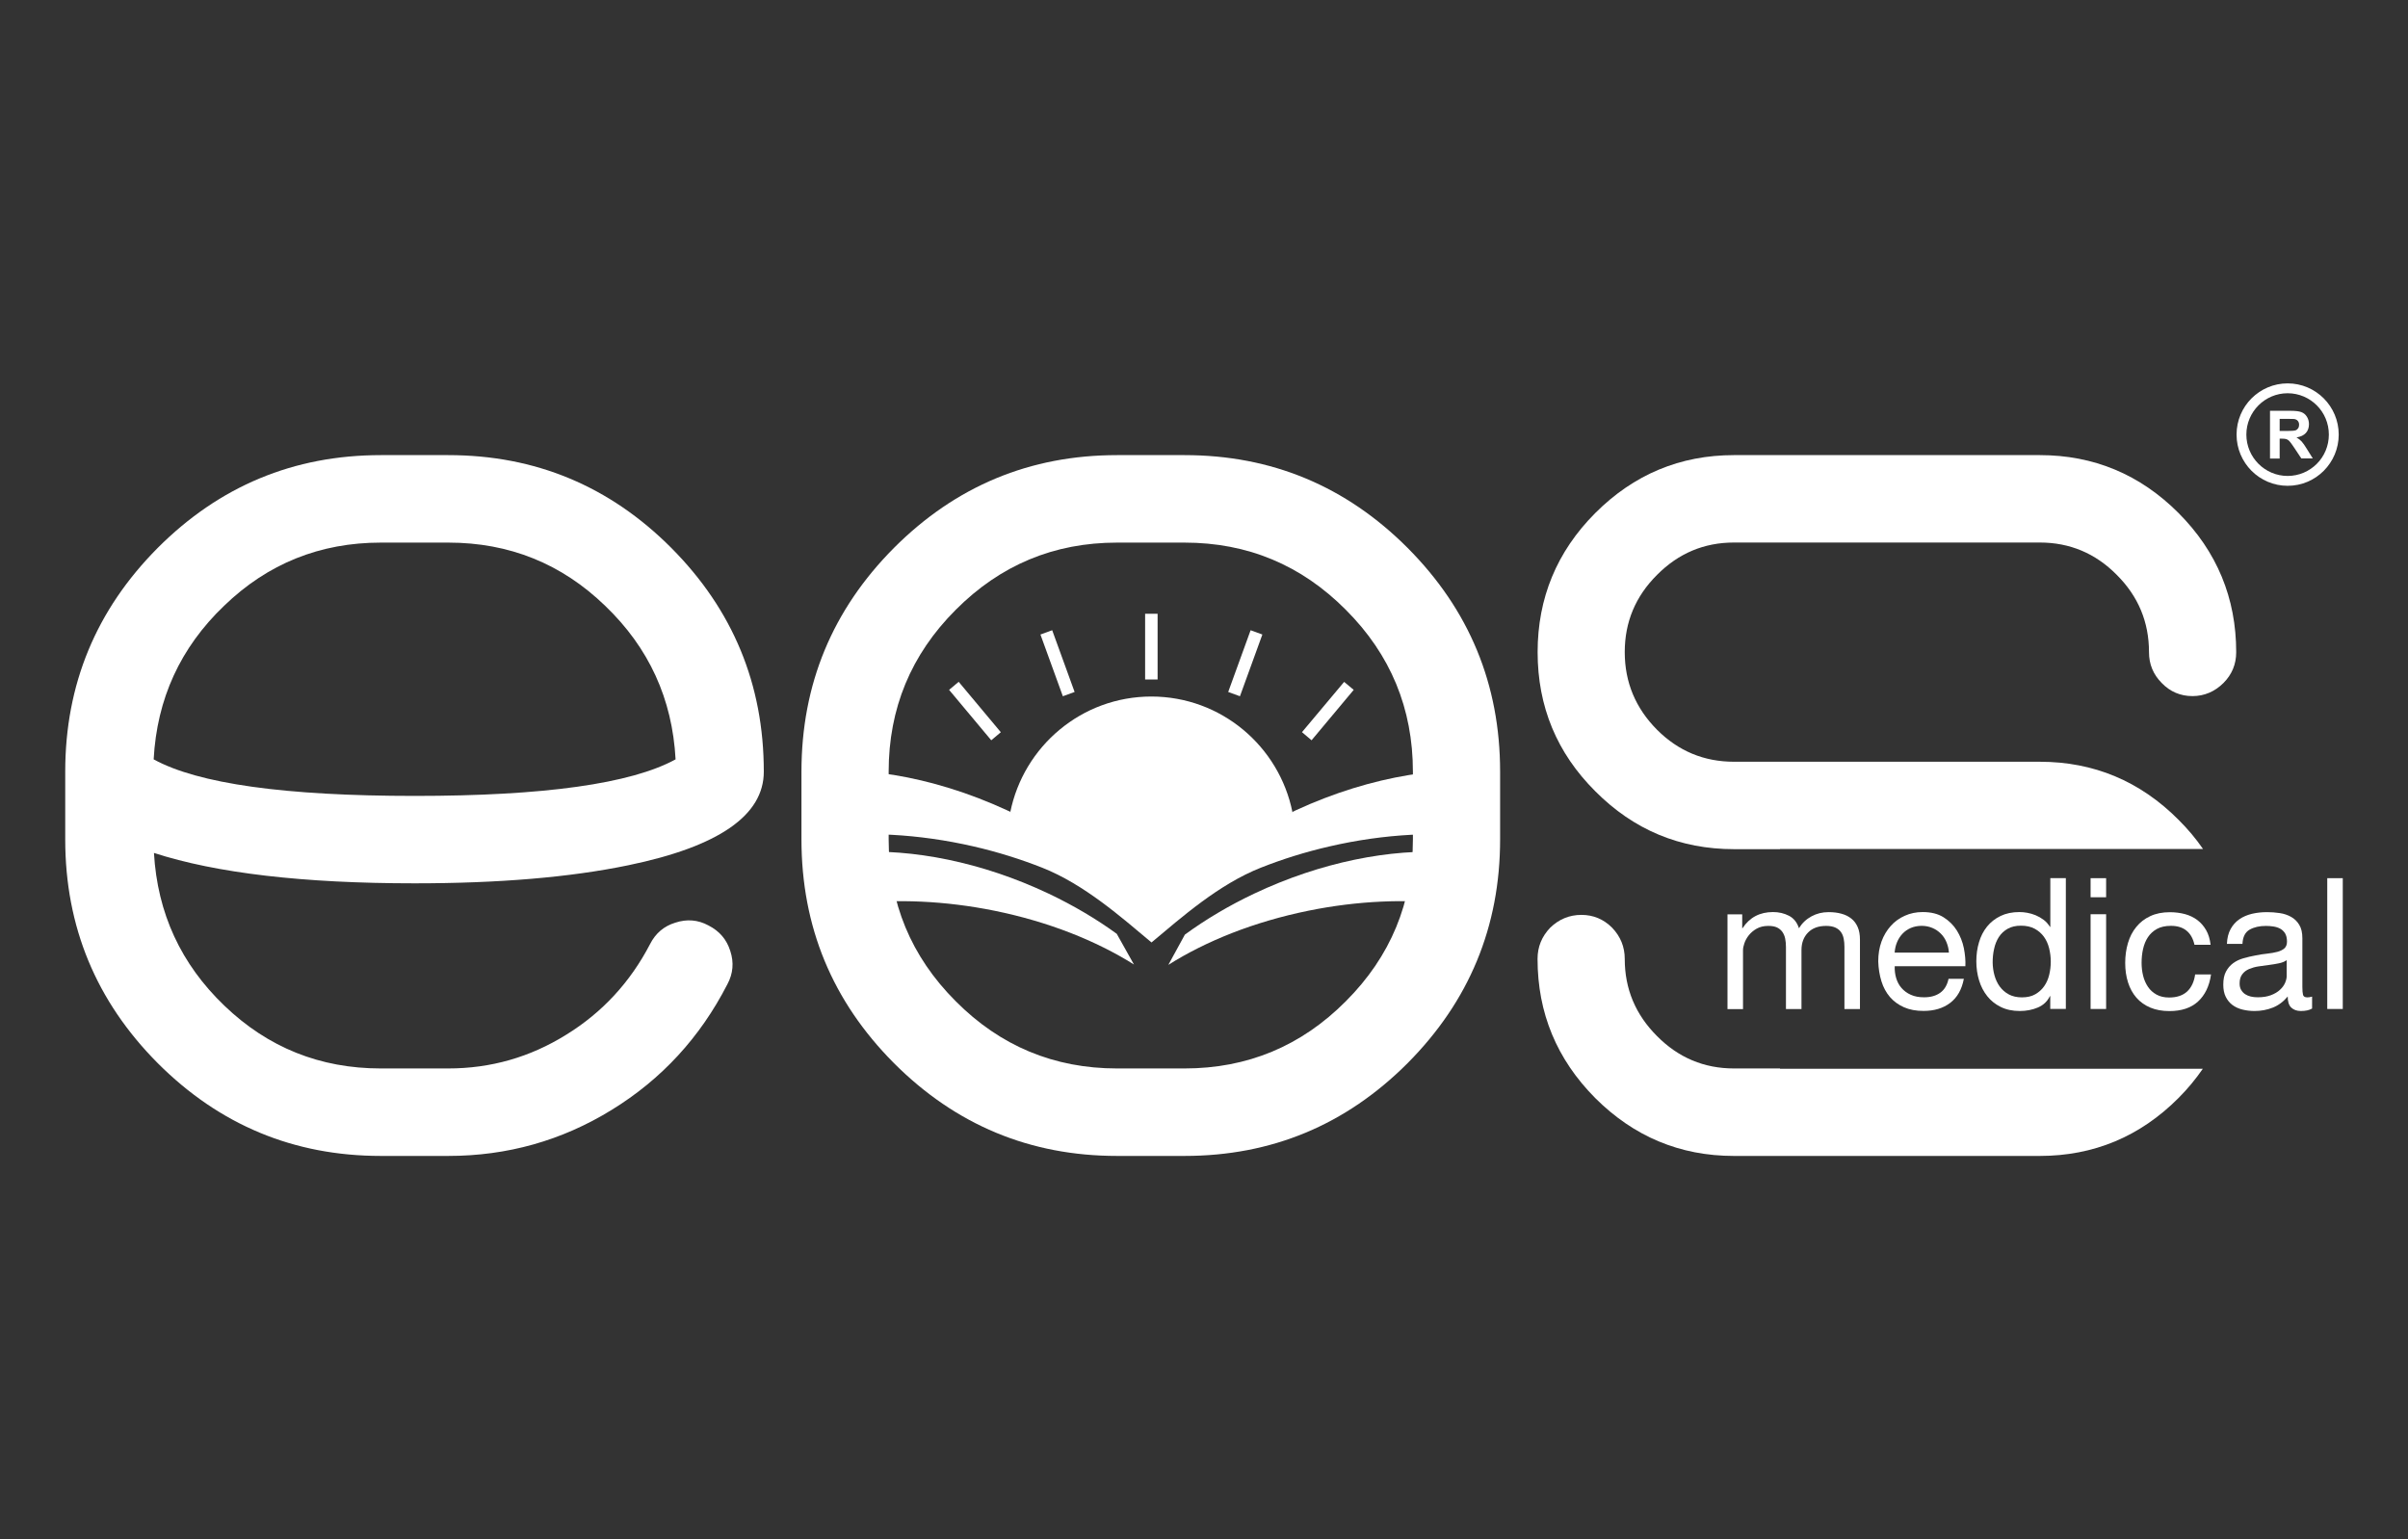
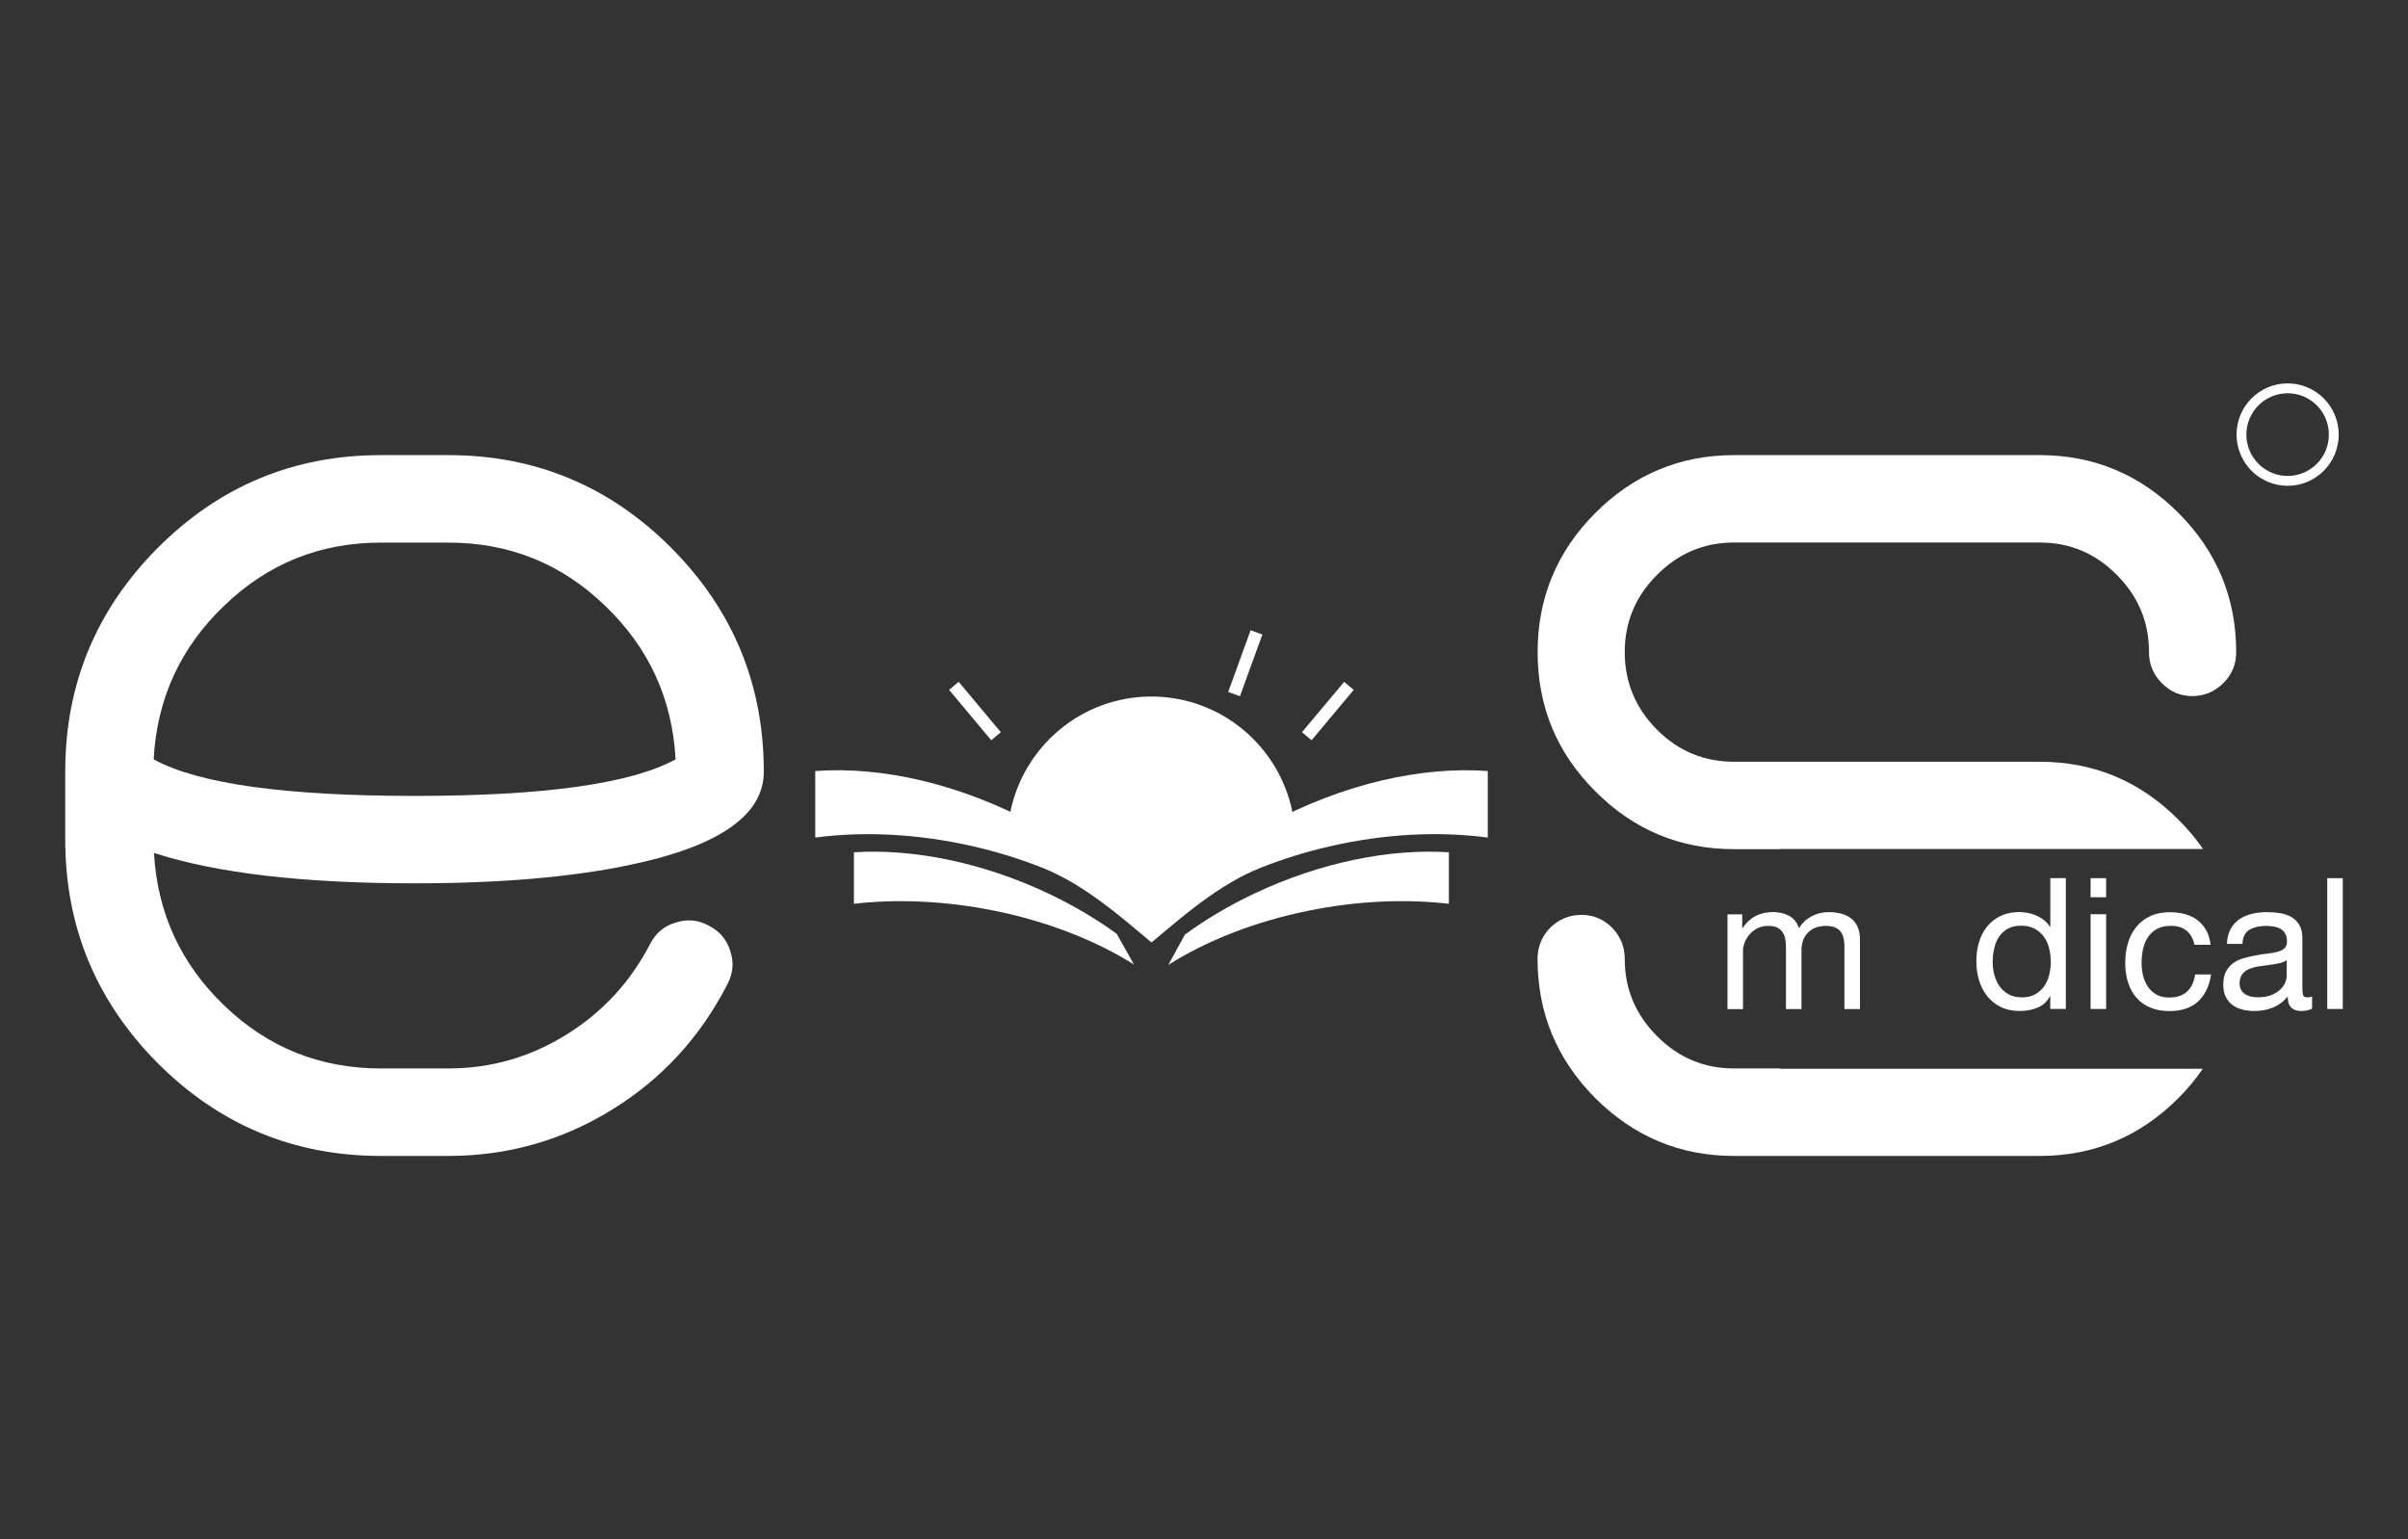
<svg xmlns="http://www.w3.org/2000/svg" version="1.1" id="Layer_1" x="0px" y="0px" viewBox="0 0 331.91 212.2" style="enable-background:new 0 0 331.91 212.2;" xml:space="preserve">
  <rect x="0" y="0" width="331.91" height="212.2" fill="#333333" stroke="none" />
  <style type="text/css">
	.st0{fill:#FFFFFF;}
</style>
  <g>
    <path class="st0" d="M174.72,113.65c-0.36,0.19-0.7,0.4-1.05,0.6c-5.87,3.31-10.93,7.31-14.96,11.62   c-4.03-4.31-9.09-8.31-14.96-11.62c-0.35-0.2-0.7-0.4-1.05-0.6c-10.41-5.64-21.26-8.04-30.33-7.36v9.17   c6.68-0.88,14.17-0.54,21.86,1.23c3.29,0.76,6.44,1.75,9.41,2.92c5.82,2.3,10.95,6.86,15.08,10.31c4.13-3.45,9.26-8.01,15.08-10.31   c2.96-1.17,6.11-2.16,9.41-2.92c7.68-1.78,15.17-2.11,21.86-1.23v-9.17C195.97,105.62,185.12,108.02,174.72,113.65" />
    <path class="st0" d="M158.7,127.09c5.24-5.61,11.82-10.8,19.45-15.11c-1.82-9.1-9.84-15.96-19.45-15.96   c-9.61,0-17.62,6.86-19.45,15.96C146.89,116.29,153.47,121.48,158.7,127.09" />
-     <rect x="157.84" y="84.61" class="st0" width="1.72" height="9.06" />
-     <polygon class="st0" points="148.12,95.39 146.5,95.98 143.41,87.47 145.03,86.88  " />
    <polygon class="st0" points="137.95,100.94 136.63,102.05 130.82,95.1 132.14,93.99  " />
    <polygon class="st0" points="180.78,102.05 179.46,100.93 185.27,94 186.59,95.1  " />
    <polygon class="st0" points="170.91,95.98 169.29,95.39 172.38,86.88 174,87.47  " />
    <path class="st0" d="M172.87,123.19c-3.52,1.67-6.72,3.58-9.55,5.65l-2.28,4.17c5.22-3.3,11.85-5.95,19.33-7.47   c6.8-1.38,13.43-1.63,19.34-0.95v-7.1C191.68,116.97,182.08,118.83,172.87,123.19" />
    <path class="st0" d="M153.93,128.73c-2.79-2.03-5.94-3.9-9.39-5.54c-9.21-4.36-18.81-6.22-26.84-5.7v7.1   c5.91-0.68,12.54-0.42,19.34,0.95c7.45,1.51,14.04,4.14,19.26,7.42L153.93,128.73z" />
-     <path class="st0" d="M312.89,63.2v-6.57h2.79c0.7,0,1.21,0.06,1.53,0.18c0.32,0.12,0.57,0.33,0.76,0.63   c0.19,0.3,0.29,0.64,0.29,1.03c0,0.49-0.14,0.9-0.43,1.22c-0.29,0.32-0.72,0.52-1.29,0.61c0.28,0.17,0.52,0.35,0.7,0.55   c0.19,0.2,0.44,0.56,0.75,1.07l0.8,1.28h-1.58l-0.95-1.43c-0.34-0.51-0.57-0.83-0.7-0.96c-0.13-0.13-0.26-0.22-0.4-0.27   c-0.14-0.05-0.37-0.07-0.67-0.07h-0.27v2.74H312.89z M314.22,59.41h0.98c0.64,0,1.03-0.03,1.19-0.08c0.16-0.05,0.28-0.15,0.37-0.28   c0.09-0.13,0.14-0.3,0.14-0.49c0-0.22-0.06-0.4-0.18-0.54c-0.12-0.14-0.28-0.22-0.5-0.26c-0.11-0.01-0.43-0.02-0.97-0.02h-1.03   V59.41z" />
    <path class="st0" d="M315.32,52.85c1.94,0,3.7,0.79,4.98,2.07c1.27,1.28,2.06,3.04,2.06,4.99s-0.79,3.71-2.06,4.99   c-1.27,1.28-3.03,2.07-4.98,2.07c-1.94,0-3.7-0.79-4.98-2.07c-1.27-1.28-2.06-3.04-2.06-4.99s0.79-3.72,2.06-4.99   C311.62,53.64,313.38,52.85,315.32,52.85 M319.34,55.88c-1.03-1.03-2.45-1.67-4.02-1.67s-2.99,0.64-4.02,1.67   c-1.03,1.03-1.67,2.46-1.67,4.03c0,1.57,0.64,3,1.67,4.03c1.03,1.03,2.45,1.67,4.02,1.67s2.99-0.64,4.02-1.67   c1.03-1.03,1.66-2.46,1.66-4.03C321,58.34,320.37,56.91,319.34,55.88" />
    <path class="st0" d="M239.01,117.06h6.34v-0.02h58.31c-0.97-1.41-2.09-2.75-3.38-4.03c-5.3-5.33-11.69-8-19.12-8h-42.15   c-4.14,0-7.67-1.47-10.61-4.41c-2.96-2.98-4.45-6.55-4.45-10.7c0-4.15,1.48-7.69,4.45-10.65c2.95-2.97,6.47-4.46,10.61-4.46h42.15   c4.14,0,7.67,1.49,10.61,4.46c2.96,2.96,4.44,6.49,4.44,10.65c0,1.66,0.58,3.07,1.75,4.25c1.15,1.2,2.58,1.81,4.24,1.81   c1.64,0,3.08-0.62,4.28-1.81c1.17-1.18,1.75-2.59,1.75-4.25c0-7.46-2.66-13.87-7.95-19.18c-5.3-5.31-11.69-7.98-19.12-7.98h-42.15   c-7.43,0-13.81,2.67-19.12,7.98c-5.3,5.31-7.95,11.73-7.95,19.18c0,7.51,2.66,13.91,7.95,19.18   C225.2,114.42,231.58,117.06,239.01,117.06" />
    <path class="st0" d="M245.35,147.33v-0.04h-6.34c-4.14,0-7.67-1.49-10.61-4.46c-2.96-2.96-4.45-6.49-4.45-10.64   c0-1.66-0.58-3.09-1.75-4.31c-1.16-1.16-2.58-1.76-4.22-1.76c-1.66,0-3.1,0.6-4.3,1.76c-1.17,1.22-1.75,2.65-1.75,4.31   c0,7.46,2.66,13.85,7.95,19.18c5.32,5.31,11.69,7.98,19.12,7.98h42.15c7.43,0,13.83-2.67,19.12-7.98c1.28-1.28,2.39-2.63,3.36-4.04   H245.35z" />
    <path class="st0" d="M57.17,109.72c-17.87,0-29.87-1.68-35.99-5.04c0.45-8.35,3.68-15.4,9.71-21.17   c6.01-5.81,13.21-8.71,21.61-8.71h9.3c8.4,0,15.6,2.9,21.61,8.71c6.03,5.78,9.26,12.83,9.71,21.17   C86.98,108.04,75,109.72,57.17,109.72 M61.79,62.74h-9.3c-12,0-22.24,4.27-30.75,12.79c-8.49,8.54-12.75,18.81-12.75,30.85v9.33   c0,12.04,4.26,22.31,12.75,30.85c8.51,8.52,18.76,12.79,30.75,12.79h9.3c8.13,0,15.64-2.11,22.51-6.34   c6.89-4.23,12.21-10.01,15.96-17.33c0.79-1.47,0.92-3,0.4-4.58c-0.5-1.59-1.48-2.74-3-3.52c-1.46-0.79-2.98-0.91-4.57-0.39   c-1.58,0.48-2.73,1.47-3.48,2.94c-2.75,5.29-6.61,9.46-11.58,12.52c-4.97,3.09-10.38,4.64-16.25,4.64h-9.3   c-8.36,0-15.54-2.88-21.55-8.65c-5.99-5.74-9.23-12.75-9.71-21.06c8.57,2.78,20.55,4.19,35.93,4.19c11.63,0,21.43-0.83,29.45-2.49   c12.46-2.57,18.68-6.88,18.68-12.9c0-12.04-4.26-22.31-12.75-30.85C84.03,67.01,73.79,62.74,61.79,62.74" />
-     <path class="st0" d="M194.75,115.71c0,8.71-3.08,16.15-9.24,22.31c-6.14,6.18-13.56,9.27-22.24,9.27h-9.3   c-8.68,0-16.1-3.09-22.24-9.27c-6.16-6.16-9.24-13.6-9.24-22.31v-9.33c0-8.71,3.08-16.15,9.24-22.31   c6.15-6.18,13.56-9.27,22.24-9.27h9.3c8.69,0,16.1,3.09,22.24,9.27c6.16,6.16,9.24,13.6,9.24,22.31V115.71z M163.27,62.74h-9.3   c-11.99,0-22.24,4.27-30.75,12.79c-8.49,8.54-12.75,18.81-12.75,30.85v9.33c0,12.04,4.25,22.31,12.75,30.85   c8.51,8.52,18.76,12.79,30.75,12.79h9.3c12,0,22.24-4.27,30.75-12.79c8.49-8.54,12.75-18.82,12.75-30.85v-9.33   c0-12.04-4.25-22.31-12.75-30.85C185.51,67.01,175.26,62.74,163.27,62.74" />
    <path class="st0" d="M240.14,126.03v1.92h0.05c0.97-1.48,2.37-2.22,4.2-2.22c0.8,0,1.53,0.17,2.19,0.51   c0.66,0.34,1.12,0.91,1.38,1.72c0.44-0.71,1.01-1.25,1.73-1.64s1.5-0.58,2.35-0.58c0.66,0,1.25,0.07,1.78,0.22   c0.53,0.14,0.98,0.37,1.36,0.67c0.38,0.3,0.67,0.69,0.88,1.17c0.21,0.48,0.31,1.06,0.31,1.73v9.57h-2.14v-8.56   c0-0.4-0.03-0.78-0.1-1.13s-0.19-0.66-0.38-0.92c-0.18-0.26-0.44-0.47-0.77-0.62c-0.33-0.15-0.75-0.23-1.27-0.23   c-1.06,0-1.89,0.3-2.49,0.91c-0.6,0.61-0.91,1.41-0.91,2.42v8.13h-2.14v-8.56c0-0.42-0.04-0.81-0.11-1.16   c-0.07-0.35-0.21-0.66-0.39-0.92c-0.19-0.26-0.43-0.46-0.74-0.61c-0.31-0.14-0.71-0.21-1.2-0.21c-0.62,0-1.15,0.13-1.6,0.38   c-0.44,0.25-0.8,0.56-1.08,0.91c-0.28,0.35-0.48,0.72-0.61,1.1c-0.13,0.38-0.19,0.69-0.19,0.95v8.13h-2.14v-13.06H240.14z" />
-     <path class="st0" d="M268.29,129.87c-0.19-0.45-0.45-0.85-0.78-1.17c-0.33-0.33-0.71-0.59-1.16-0.78   c-0.45-0.19-0.94-0.29-1.47-0.29c-0.55,0-1.05,0.1-1.5,0.29c-0.44,0.19-0.83,0.46-1.15,0.8c-0.32,0.34-0.57,0.73-0.75,1.17   c-0.19,0.45-0.29,0.92-0.33,1.43h7.48C268.6,130.81,268.48,130.33,268.29,129.87 M268.81,138.25c-0.97,0.74-2.2,1.11-3.68,1.11   c-1.04,0-1.94-0.17-2.7-0.51c-0.77-0.34-1.41-0.81-1.93-1.41c-0.52-0.61-0.91-1.33-1.17-2.17c-0.26-0.84-0.41-1.76-0.44-2.75   c0-0.99,0.15-1.9,0.45-2.73c0.3-0.82,0.73-1.54,1.27-2.14c0.54-0.61,1.19-1.08,1.94-1.41c0.75-0.34,1.57-0.51,2.46-0.51   c1.16,0,2.12,0.24,2.88,0.72c0.76,0.48,1.38,1.09,1.84,1.83c0.46,0.74,0.78,1.55,0.96,2.42c0.17,0.88,0.25,1.71,0.21,2.5h-9.74   c-0.02,0.57,0.05,1.12,0.2,1.63c0.15,0.51,0.39,0.97,0.73,1.36c0.34,0.39,0.76,0.71,1.28,0.94c0.52,0.24,1.13,0.35,1.84,0.35   c0.91,0,1.65-0.21,2.23-0.63c0.58-0.42,0.96-1.06,1.14-1.92h2.11C270.41,136.41,269.78,137.51,268.81,138.25" />
    <path class="st0" d="M274.91,134.45c0.16,0.58,0.4,1.1,0.73,1.55c0.33,0.45,0.75,0.82,1.26,1.09c0.51,0.27,1.11,0.4,1.8,0.4   c0.72,0,1.34-0.14,1.84-0.43c0.5-0.29,0.91-0.66,1.23-1.12c0.32-0.46,0.55-0.99,0.69-1.58c0.14-0.59,0.21-1.19,0.21-1.79   c0-0.64-0.08-1.26-0.23-1.86c-0.15-0.6-0.39-1.12-0.72-1.58c-0.33-0.45-0.75-0.82-1.27-1.1c-0.52-0.28-1.15-0.42-1.89-0.42   c-0.72,0-1.33,0.14-1.84,0.43c-0.5,0.29-0.91,0.67-1.21,1.14c-0.3,0.47-0.52,1.01-0.65,1.62c-0.14,0.61-0.2,1.23-0.2,1.87   C274.67,133.28,274.75,133.87,274.91,134.45 M282.6,139.09v-1.77h-0.05c-0.35,0.73-0.91,1.25-1.66,1.57   c-0.75,0.32-1.59,0.48-2.49,0.48c-1.01,0-1.88-0.19-2.63-0.56c-0.75-0.37-1.37-0.87-1.86-1.49c-0.49-0.62-0.87-1.34-1.12-2.17   c-0.25-0.82-0.38-1.7-0.38-2.63c0-0.92,0.12-1.8,0.37-2.63c0.24-0.82,0.61-1.54,1.11-2.16c0.49-0.61,1.12-1.1,1.86-1.46   c0.75-0.36,1.61-0.54,2.6-0.54c0.34,0,0.7,0.03,1.08,0.1c0.39,0.07,0.77,0.18,1.16,0.34c0.38,0.16,0.75,0.37,1.1,0.63   c0.34,0.26,0.63,0.58,0.87,0.97h0.05v-6.72h2.14v18.03H282.6z" />
    <path class="st0" d="M288.16,139.09h2.14v-13.06h-2.14V139.09z M288.16,123.69h2.14v-2.63h-2.14V123.69z" />
    <path class="st0" d="M301.4,128.31c-0.54-0.45-1.26-0.68-2.16-0.68c-0.77,0-1.42,0.14-1.94,0.43c-0.52,0.29-0.93,0.67-1.24,1.14   c-0.31,0.47-0.53,1.01-0.67,1.63c-0.14,0.61-0.2,1.25-0.2,1.91c0,0.61,0.07,1.2,0.21,1.77c0.14,0.57,0.37,1.08,0.67,1.53   s0.7,0.8,1.18,1.07c0.49,0.27,1.06,0.4,1.74,0.4c1.06,0,1.88-0.28,2.48-0.83c0.59-0.56,0.96-1.34,1.1-2.35h2.19   c-0.23,1.62-0.84,2.86-1.8,3.74c-0.96,0.88-2.28,1.31-3.94,1.31c-0.99,0-1.87-0.16-2.63-0.48c-0.76-0.32-1.4-0.78-1.91-1.36   c-0.51-0.59-0.9-1.29-1.16-2.11c-0.26-0.82-0.39-1.71-0.39-2.69c0-0.98,0.13-1.89,0.38-2.74c0.25-0.85,0.63-1.59,1.15-2.22   c0.51-0.63,1.15-1.13,1.93-1.49c0.77-0.36,1.67-0.54,2.69-0.54c0.74,0,1.43,0.09,2.08,0.26c0.65,0.18,1.22,0.45,1.71,0.82   c0.49,0.37,0.9,0.84,1.22,1.4c0.32,0.56,0.52,1.23,0.61,2.01h-2.22C302.29,129.4,301.94,128.76,301.4,128.31" />
    <path class="st0" d="M315.2,132.35c-0.27,0.2-0.62,0.35-1.06,0.44c-0.44,0.09-0.89,0.17-1.37,0.23c-0.48,0.06-0.96,0.13-1.45,0.2   c-0.49,0.07-0.92,0.2-1.31,0.36c-0.39,0.17-0.7,0.4-0.94,0.72c-0.24,0.31-0.37,0.73-0.37,1.27c0,0.35,0.07,0.65,0.21,0.89   c0.14,0.24,0.33,0.44,0.55,0.59c0.23,0.15,0.49,0.26,0.79,0.33c0.3,0.07,0.62,0.1,0.96,0.1c0.71,0,1.31-0.1,1.81-0.29   c0.5-0.19,0.92-0.44,1.23-0.73c0.32-0.29,0.56-0.61,0.71-0.95c0.15-0.34,0.23-0.67,0.23-0.97V132.35z M318.67,139.04   c-0.37,0.22-0.88,0.33-1.53,0.33c-0.56,0-0.99-0.16-1.32-0.47c-0.33-0.31-0.49-0.82-0.49-1.53c-0.59,0.71-1.27,1.22-2.05,1.53   c-0.78,0.31-1.62,0.47-2.53,0.47c-0.59,0-1.14-0.07-1.67-0.2c-0.53-0.13-0.99-0.35-1.37-0.63c-0.38-0.29-0.69-0.66-0.92-1.12   c-0.23-0.46-0.34-1.02-0.34-1.68c0-0.74,0.12-1.35,0.38-1.82c0.25-0.47,0.58-0.85,0.99-1.15c0.41-0.3,0.88-0.52,1.41-0.67   c0.53-0.15,1.07-0.28,1.62-0.38c0.59-0.12,1.14-0.21,1.67-0.26c0.53-0.06,0.99-0.14,1.4-0.25c0.4-0.11,0.72-0.27,0.96-0.48   c0.23-0.21,0.35-0.52,0.35-0.92c0-0.47-0.09-0.85-0.26-1.14c-0.18-0.28-0.4-0.5-0.68-0.65c-0.28-0.15-0.59-0.25-0.93-0.3   c-0.34-0.05-0.68-0.08-1.02-0.08c-0.91,0-1.66,0.17-2.27,0.52c-0.61,0.35-0.93,1-0.98,1.96h-2.14c0.03-0.81,0.2-1.49,0.51-2.05   c0.3-0.55,0.7-1,1.21-1.35c0.5-0.35,1.08-0.59,1.73-0.75c0.65-0.15,1.34-0.23,2.07-0.23c0.59,0,1.17,0.04,1.75,0.13   c0.58,0.08,1.1,0.26,1.57,0.52c0.47,0.26,0.85,0.63,1.13,1.1c0.29,0.47,0.43,1.08,0.43,1.84v6.7c0,0.51,0.03,0.87,0.09,1.11   c0.06,0.23,0.26,0.35,0.59,0.35c0.19,0,0.4-0.03,0.66-0.1V139.04z" />
    <rect x="320.78" y="121.06" class="st0" width="2.14" height="18.03" />
  </g>
</svg>